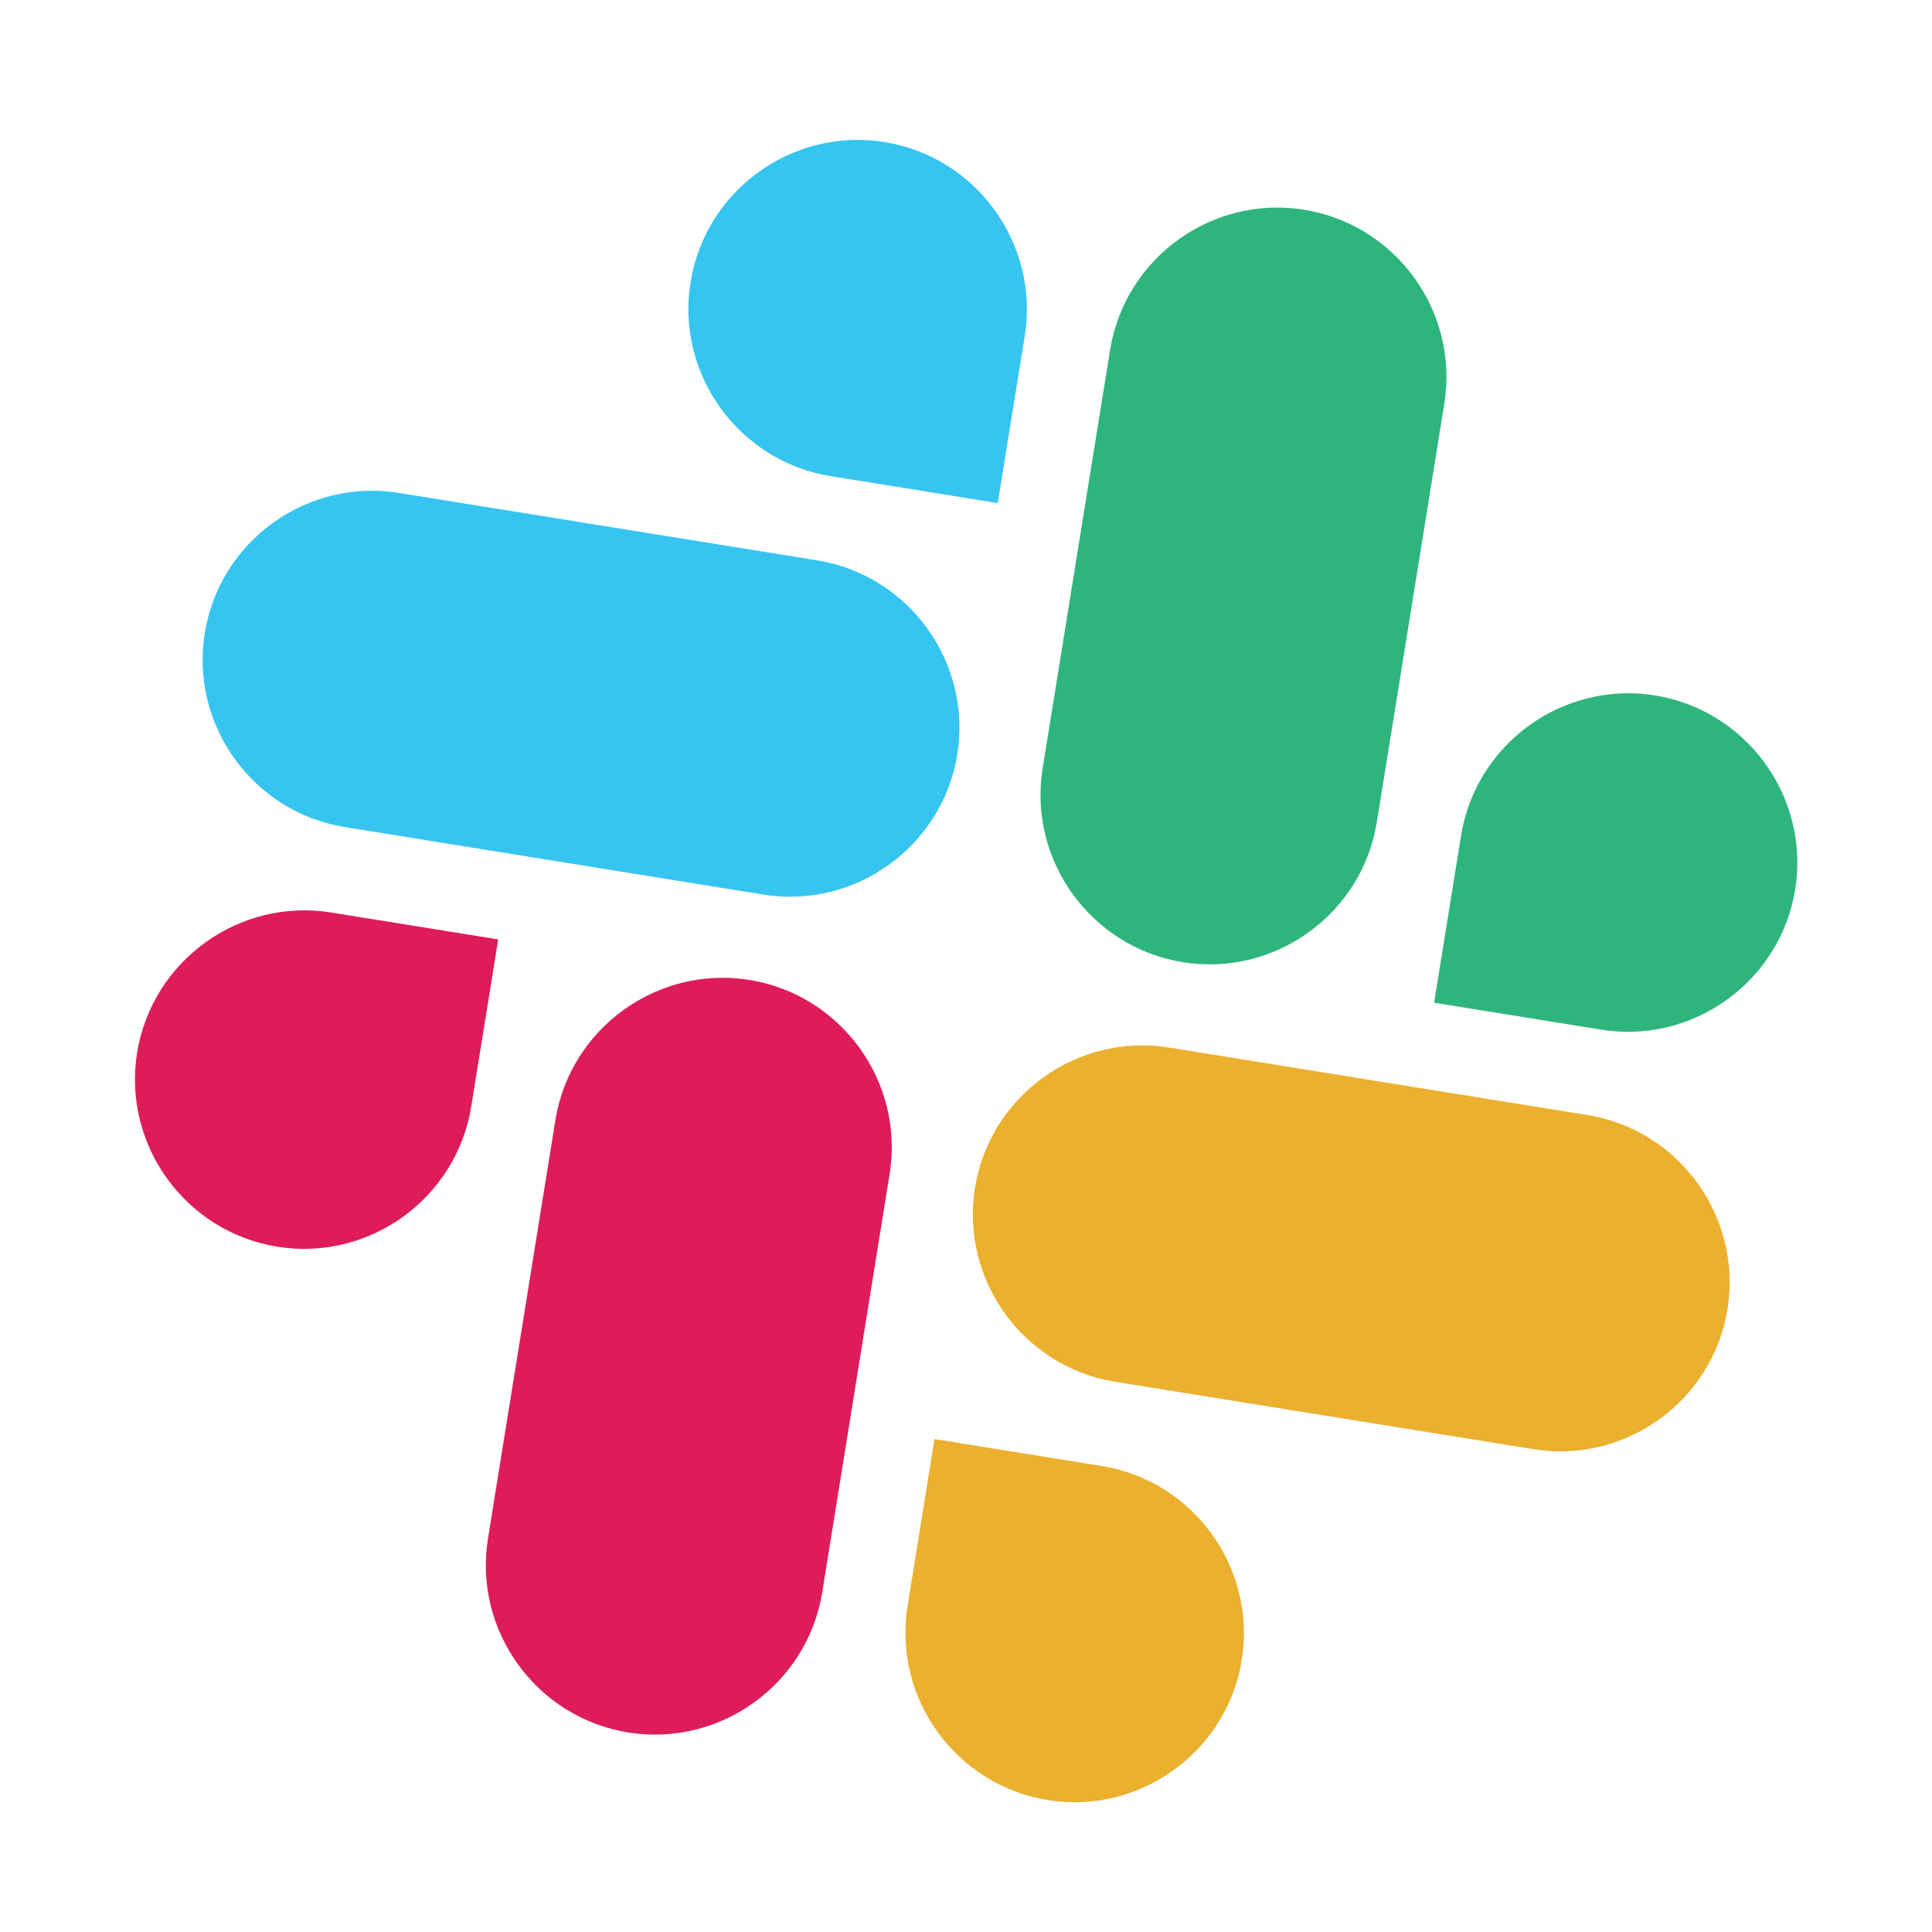
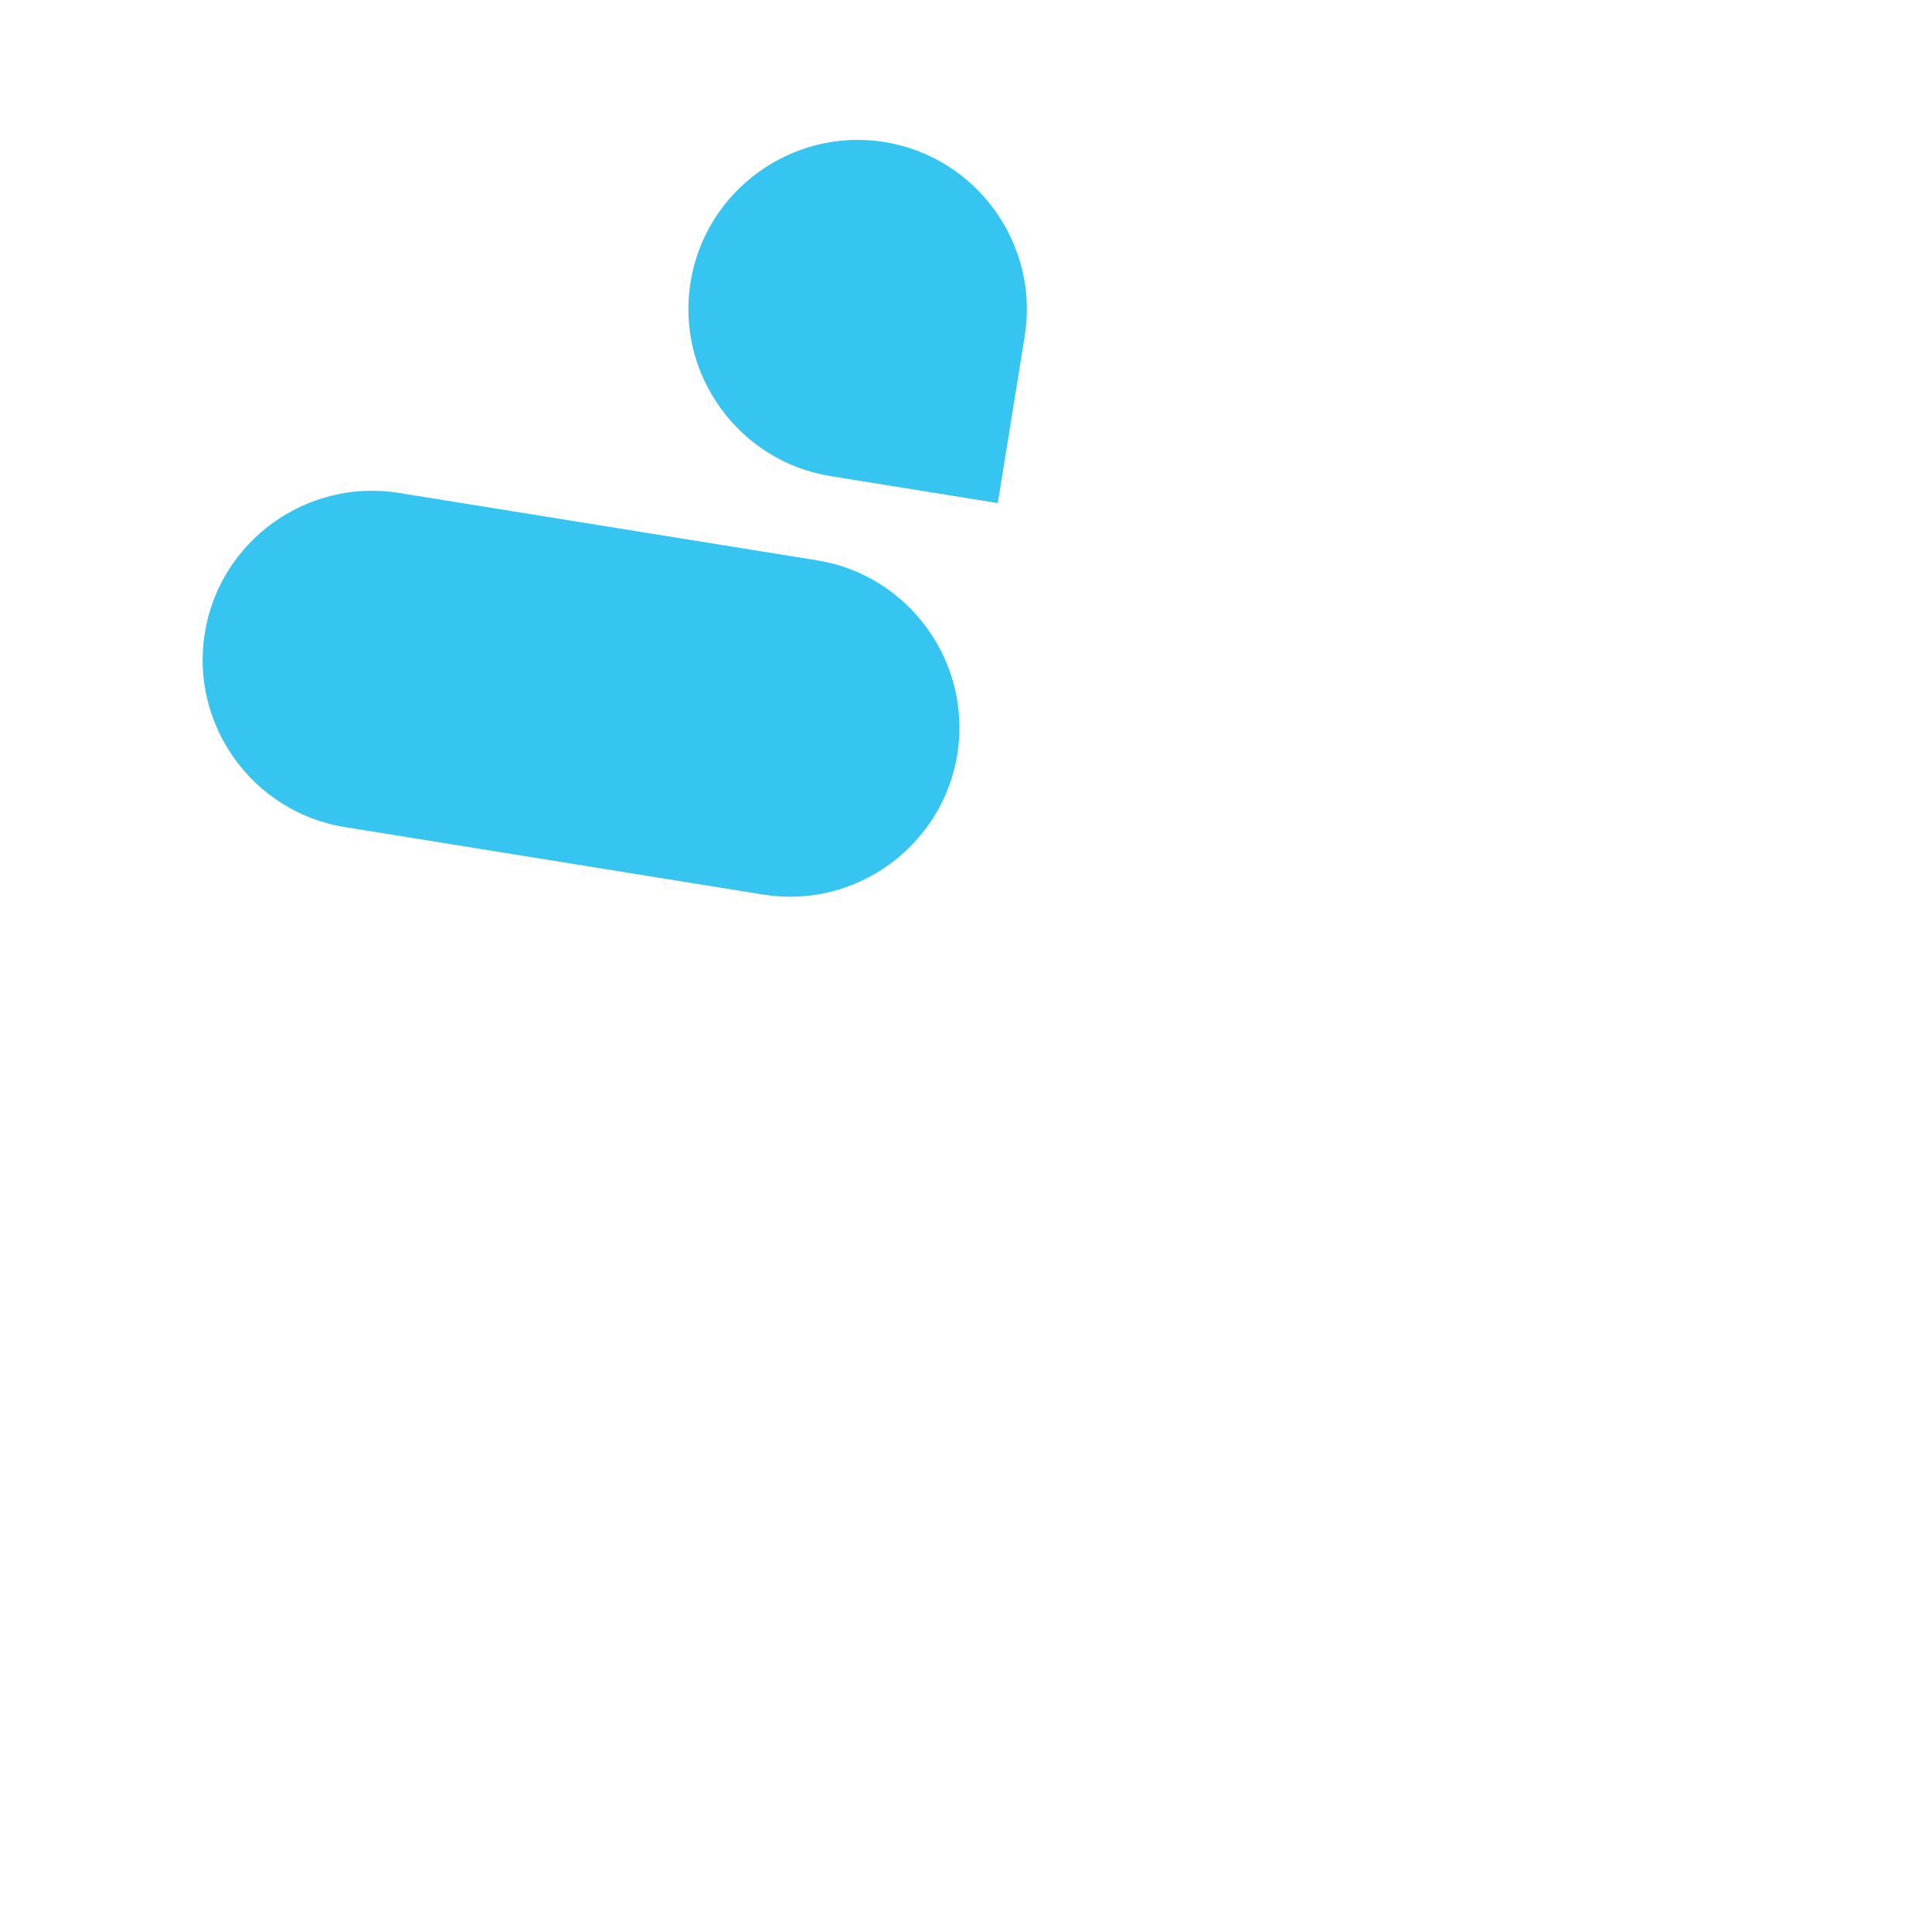
<svg xmlns="http://www.w3.org/2000/svg" width="38" height="38" viewBox="0 0 38 38" fill="none">
  <g clipPath="url(#clip0_5_2662)">
-     <path d="M9.269 21.764C8.977 23.573 7.263 24.813 5.454 24.521C3.644 24.23 2.405 22.514 2.697 20.705C2.989 18.896 4.705 17.656 6.514 17.948L9.799 18.477L9.269 21.764ZM10.924 22.031C11.216 20.222 12.932 18.983 14.741 19.274C16.55 19.566 17.79 21.282 17.498 23.091L16.172 31.319C15.88 33.128 14.164 34.367 12.355 34.075C10.546 33.784 9.306 32.068 9.598 30.259L10.924 22.031Z" fill="#DE1C59" />
    <path d="M16.339 9.365C14.53 9.074 13.29 7.36 13.582 5.551C13.873 3.741 15.589 2.502 17.398 2.794C19.207 3.086 20.447 4.801 20.155 6.611L19.625 9.895L16.339 9.365ZM16.072 11.021C17.881 11.313 19.12 13.029 18.829 14.838C18.537 16.647 16.821 17.887 15.012 17.595L6.784 16.268C4.975 15.977 3.736 14.261 4.028 12.452C4.319 10.642 6.035 9.403 7.844 9.695L16.072 11.021Z" fill="#35C5F0" />
-     <path d="M28.737 16.436C29.029 14.627 30.743 13.387 32.552 13.678C34.361 13.97 35.601 15.686 35.309 17.495C35.017 19.304 33.301 20.544 31.492 20.252L28.207 19.722L28.737 16.436ZM27.081 16.169C26.79 17.978 25.074 19.217 23.265 18.925C21.456 18.634 20.216 16.918 20.508 15.109L21.834 6.881C22.126 5.072 23.842 3.833 25.651 4.125C27.46 4.416 28.7 6.132 28.408 7.941L27.081 16.169Z" fill="#2EB57D" />
-     <path d="M21.667 28.834C23.476 29.125 24.716 30.839 24.424 32.648C24.133 34.458 22.417 35.697 20.608 35.405C18.799 35.114 17.559 33.398 17.851 31.588L18.38 28.304L21.667 28.834ZM21.934 27.178C20.125 26.886 18.886 25.17 19.177 23.361C19.469 21.552 21.185 20.312 22.994 20.604L31.221 21.931C33.031 22.222 34.27 23.938 33.978 25.747C33.687 27.556 31.971 28.796 30.162 28.504L21.934 27.178Z" fill="#EBB02E" />
  </g>
  <defs>
    <clipPath id="clip0_5_2662">
-       <rect width="32" height="32" fill="white" transform="translate(5.754 0.757) rotate(9.159)" />
-     </clipPath>
+       </clipPath>
  </defs>
</svg>